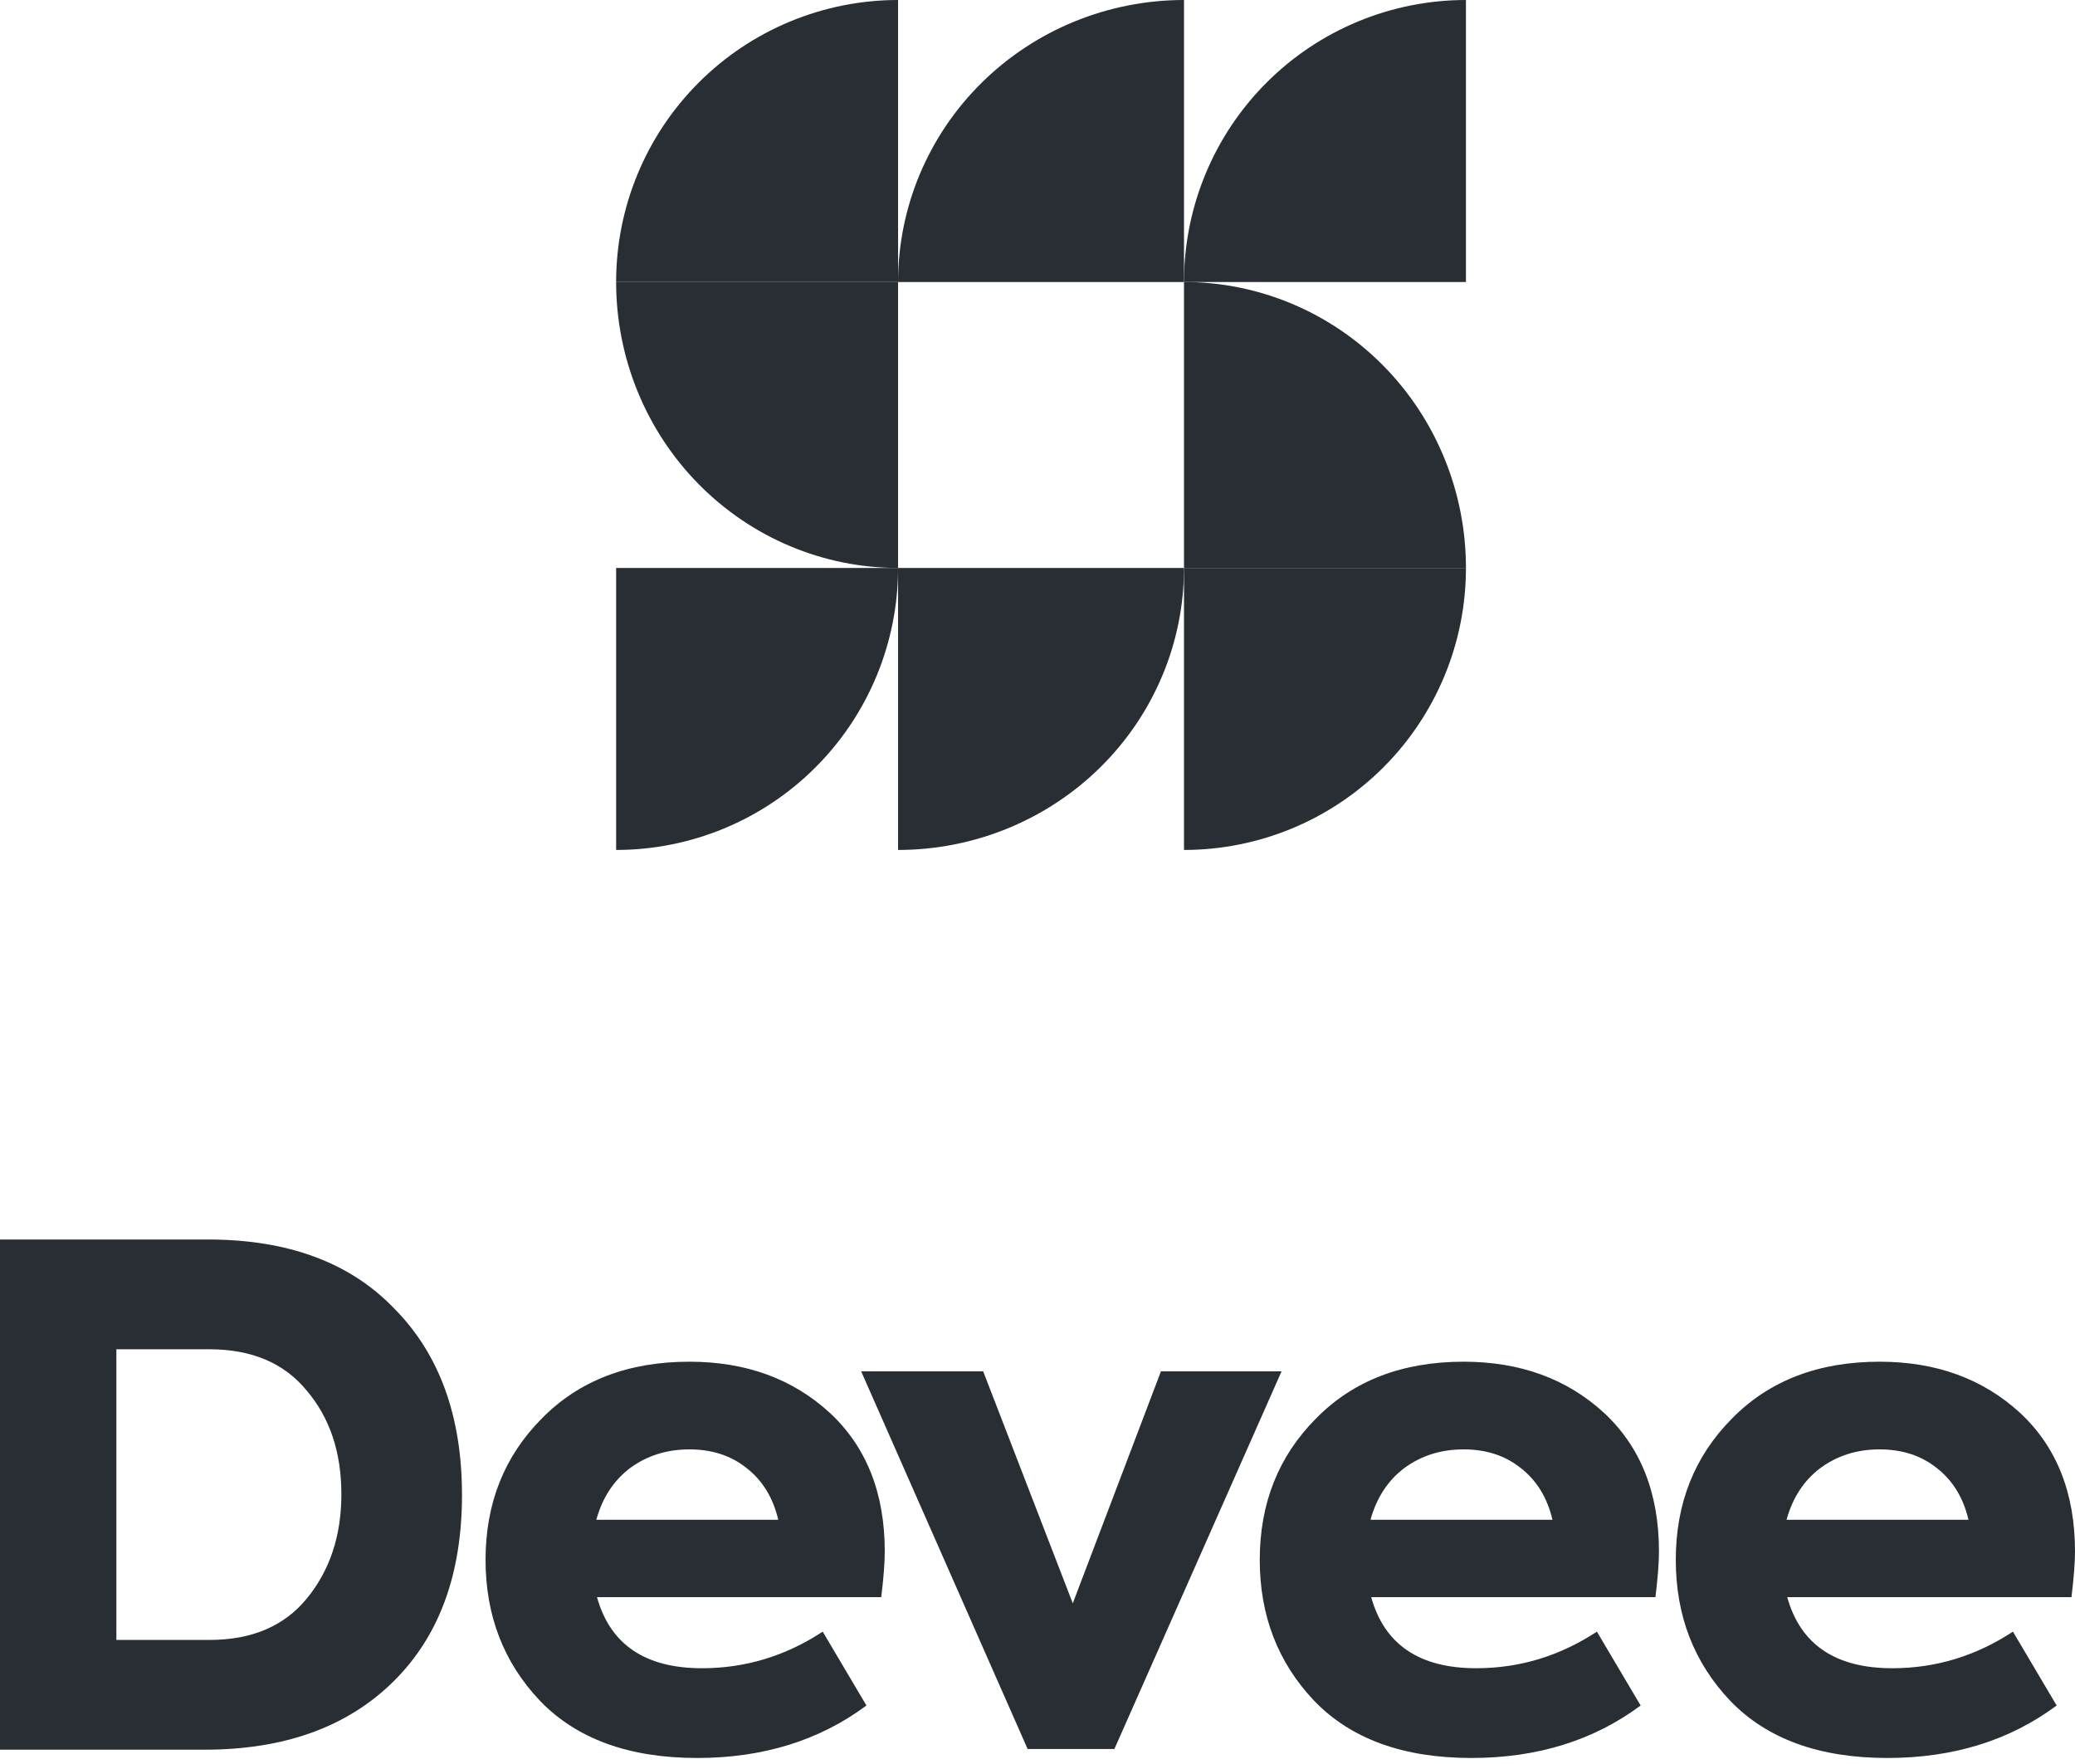
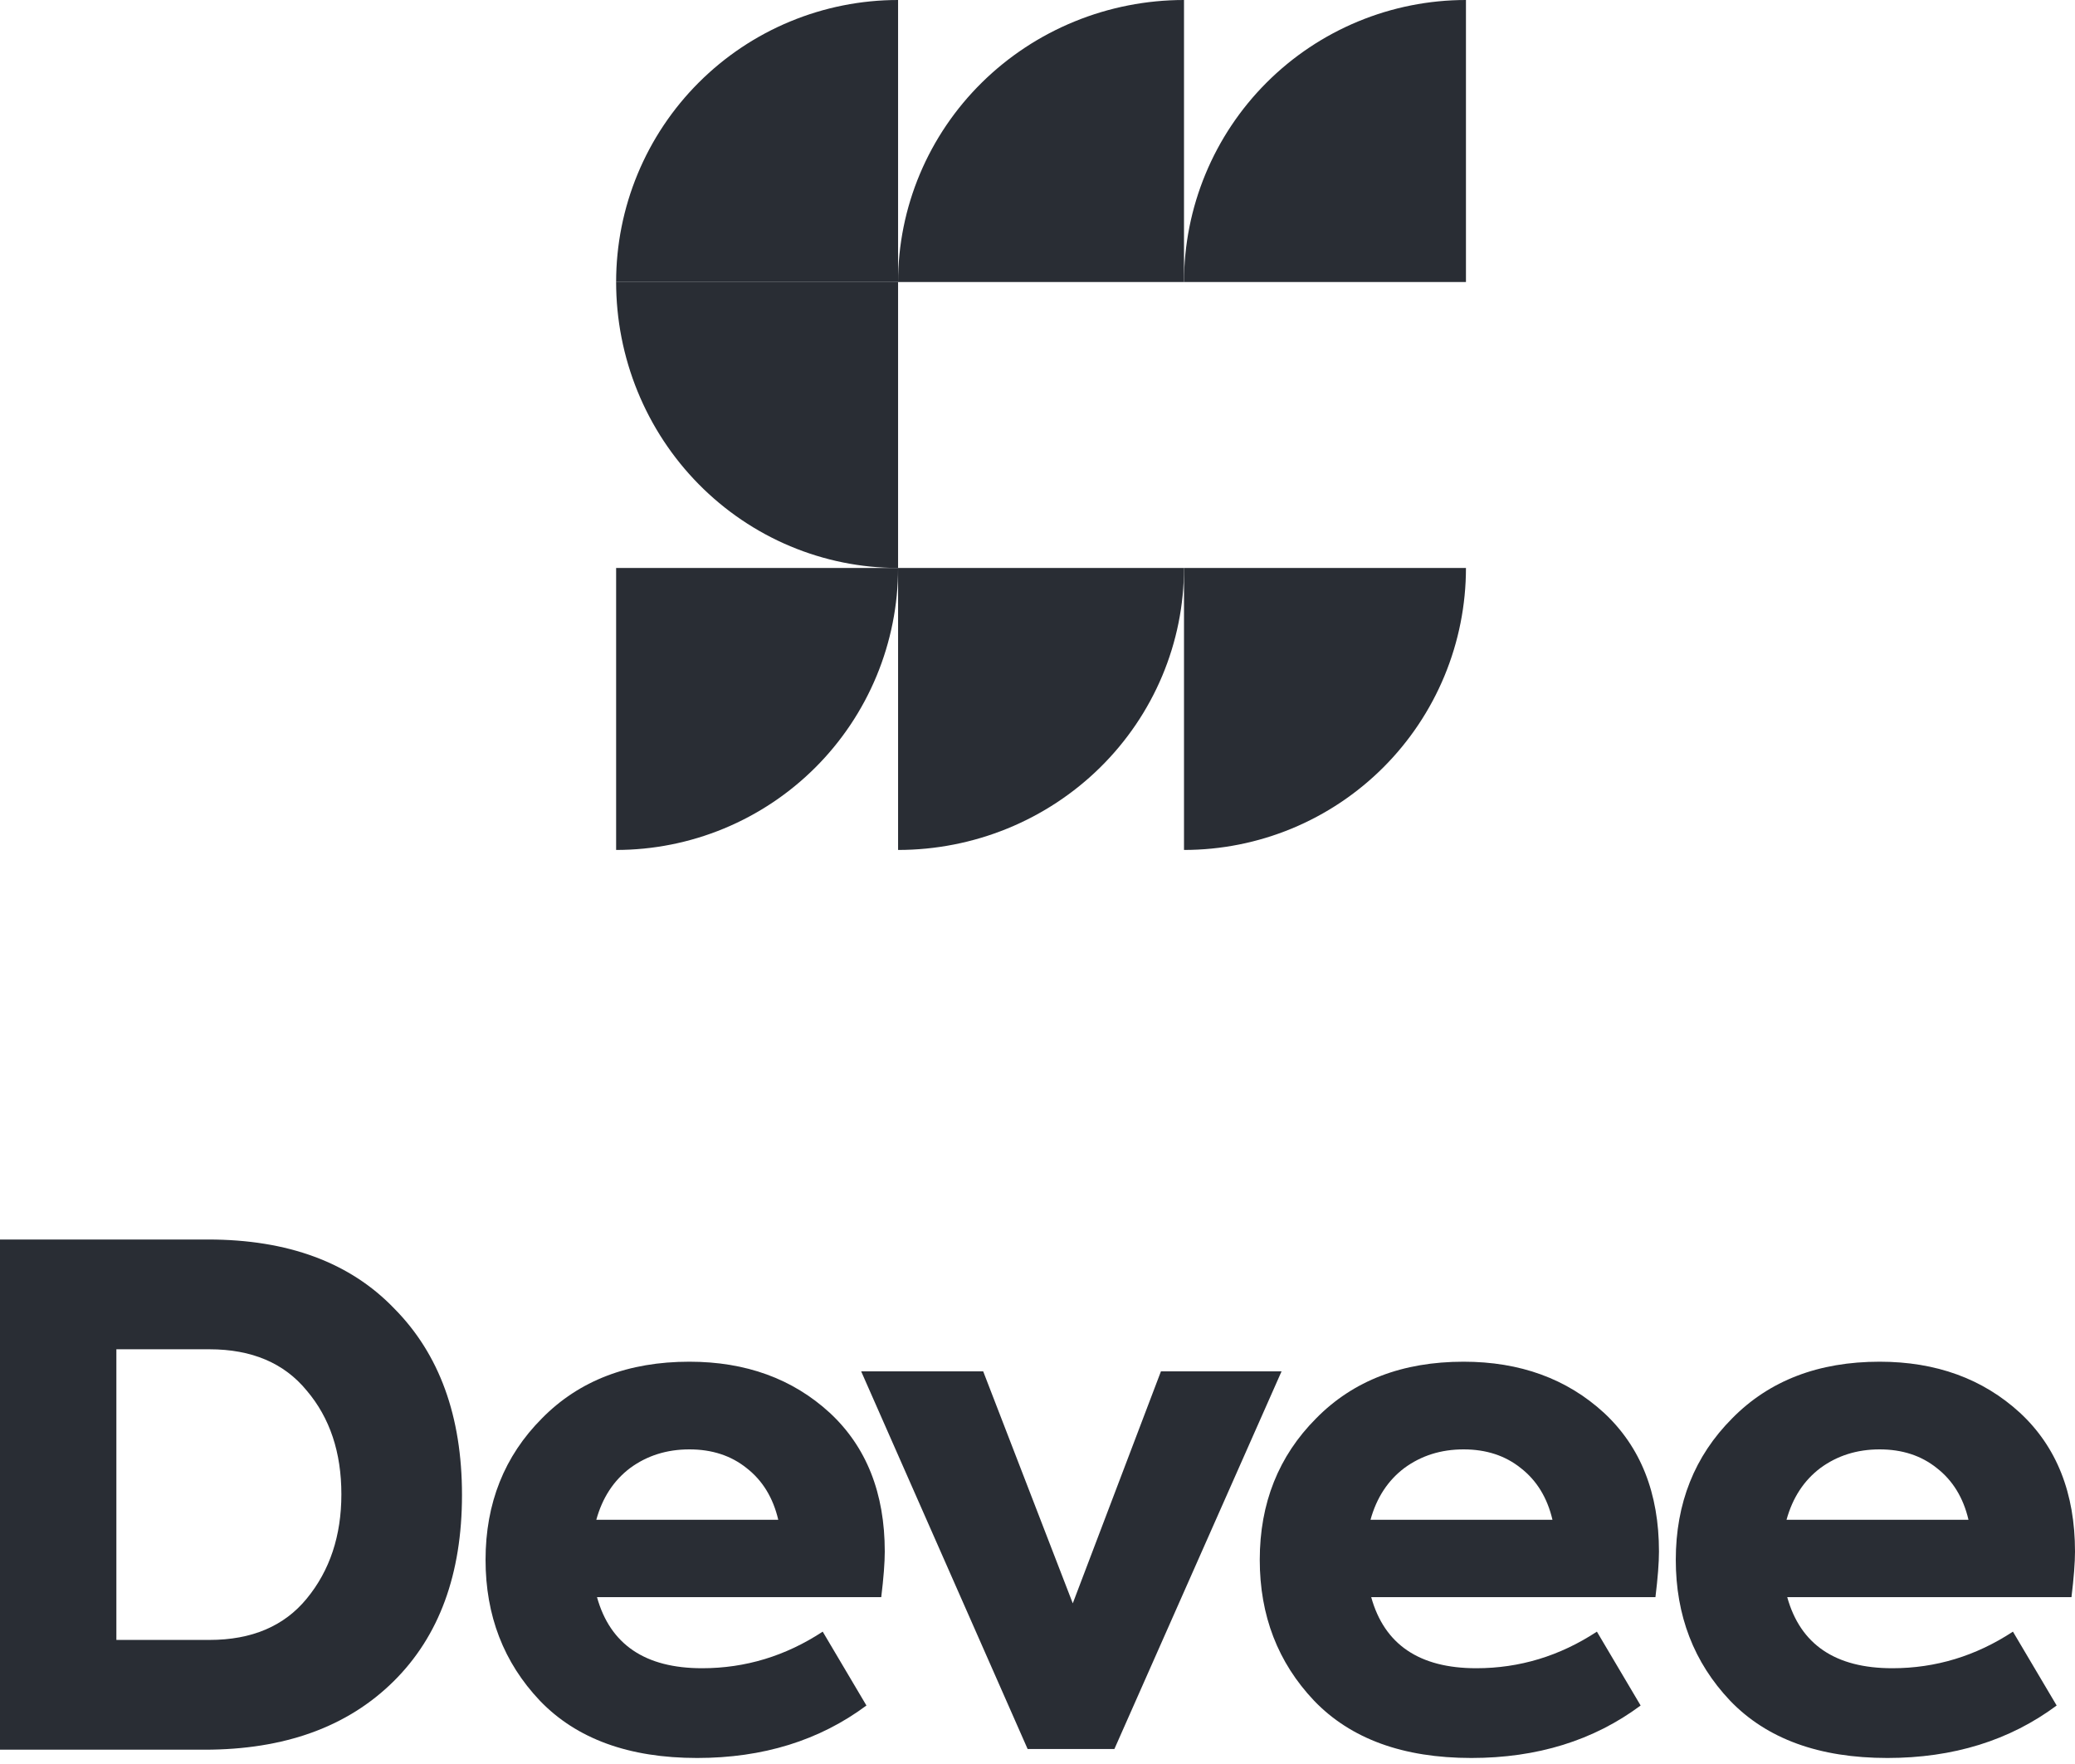
<svg xmlns="http://www.w3.org/2000/svg" width="293" height="249" viewBox="0 0 293 249" fill="none">
  <path d="M87 39.813C87 34.585 88.03 29.408 90.031 24.577C92.031 19.747 94.964 15.358 98.661 11.661C102.358 7.964 106.747 5.031 111.577 3.031C116.408 1.03 121.585 -6.85612e-07 126.813 0L126.813 39.813L87 39.813Z" fill="#292D34" />
  <path d="M126.813 80.187C121.585 80.187 116.408 79.143 111.577 77.114C106.747 75.085 102.358 72.111 98.661 68.362C94.964 64.613 92.031 60.162 90.031 55.264C88.03 50.365 87 45.115 87 39.813L126.813 39.813L126.813 80.187Z" fill="#292D34" />
  <path d="M126.813 39.813C126.813 34.585 127.857 29.408 129.886 24.577C131.915 19.747 134.889 15.358 138.638 11.661C142.387 7.964 146.838 5.031 151.737 3.031C156.635 1.03 161.885 -6.9205e-07 167.187 0L167.187 39.813H126.813Z" fill="#292D34" />
  <path d="M167.187 39.813C167.187 34.585 168.217 29.408 170.217 24.577C172.218 19.747 175.151 15.358 178.848 11.661C182.545 7.964 186.934 5.031 191.764 3.031C196.595 1.03 201.772 -6.85612e-07 207 0L207 39.813H167.187Z" fill="#292D34" />
-   <path d="M126.813 80.187C126.813 85.415 125.783 90.593 123.782 95.423C121.782 100.253 118.849 104.642 115.152 108.339C111.455 112.036 107.066 114.969 102.236 116.97C97.406 118.97 92.228 120 87 120L87 80.187H126.813Z" fill="#292D34" />
+   <path d="M126.813 80.187C126.813 85.415 125.783 90.593 123.782 95.423C121.782 100.253 118.849 104.642 115.152 108.339C111.455 112.036 107.066 114.969 102.236 116.97C97.406 118.97 92.228 120 87 120L87 80.187Z" fill="#292D34" />
  <path d="M167.187 80.187C167.187 85.415 166.143 90.593 164.114 95.423C162.085 100.253 159.111 104.642 155.362 108.339C151.613 112.036 147.162 114.969 142.263 116.97C137.365 118.97 132.115 120 126.813 120L126.813 80.187H167.187Z" fill="#292D34" />
-   <path d="M167.187 39.813C172.415 39.813 177.592 40.858 182.423 42.886C187.253 44.916 191.642 47.889 195.339 51.639C199.036 55.388 201.969 59.838 203.969 64.737C205.97 69.635 207 74.885 207 80.187L167.187 80.187L167.187 39.813Z" fill="#292D34" />
  <path d="M207 80.187C207 85.415 205.97 90.593 203.969 95.423C201.969 100.253 199.036 104.642 195.339 108.339C191.642 112.036 187.253 114.969 182.423 116.97C177.592 118.97 172.415 120 167.187 120L167.187 80.187L207 80.187Z" fill="#292D34" />
  <path d="M28.883 247.03H0V175H29.381C40.668 175 49.433 178.249 55.674 184.747C62.048 191.18 65.235 199.952 65.235 211.064C65.235 222.24 62.015 231.013 55.575 237.381C49.068 243.814 40.17 247.03 28.883 247.03ZM16.433 190.498V231.533H29.58C35.556 231.533 40.137 229.583 43.324 225.684C46.578 221.721 48.204 216.815 48.204 210.966C48.204 205.053 46.578 200.18 43.324 196.346C40.137 192.447 35.556 190.498 29.58 190.498H16.433Z" fill="#292D34" />
  <path d="M124.934 219.056C124.934 220.616 124.768 222.76 124.436 225.489H84.299C86.158 232.182 91.105 235.529 99.139 235.529C105.248 235.529 110.925 233.807 116.17 230.363L122.345 240.792C115.705 245.731 107.738 248.2 98.442 248.2C88.814 248.2 81.411 245.503 76.232 240.11C71.12 234.717 68.563 228.089 68.563 220.226C68.563 212.234 71.219 205.573 76.531 200.245C81.776 194.916 88.715 192.252 97.346 192.252C105.314 192.252 111.921 194.656 117.166 199.465C122.345 204.273 124.934 210.804 124.934 219.056ZM105.414 207.263C103.223 205.508 100.533 204.631 97.346 204.631C94.159 204.631 91.371 205.508 88.98 207.263C86.656 209.017 85.063 211.454 84.2 214.573H109.895C109.165 211.454 107.671 209.017 105.414 207.263Z" fill="#292D34" />
  <path d="M151.481 226.367L163.93 193.617H180.961L157.357 246.933H145.106L121.602 193.617H138.832L151.481 226.367Z" fill="#292D34" />
  <path d="M234.255 219.056C234.255 220.616 234.089 222.76 233.757 225.489H193.62C195.479 232.182 200.425 235.529 208.459 235.529C214.568 235.529 220.245 233.807 225.49 230.363L231.665 240.792C225.026 245.731 217.058 248.2 207.762 248.2C198.135 248.2 190.731 245.503 185.552 240.11C180.44 234.717 177.884 228.089 177.884 220.226C177.884 212.234 180.539 205.573 185.851 200.245C191.097 194.916 198.035 192.252 206.667 192.252C214.634 192.252 221.241 194.656 226.486 199.465C231.665 204.273 234.255 210.804 234.255 219.056ZM214.734 207.263C212.543 205.508 209.854 204.631 206.667 204.631C203.48 204.631 200.691 205.508 198.301 207.263C195.977 209.017 194.383 211.454 193.52 214.573H219.216C218.485 211.454 216.992 209.017 214.734 207.263Z" fill="#292D34" />
  <path d="M293 219.056C293 220.616 292.834 222.76 292.502 225.489H252.365C254.224 232.182 259.171 235.529 267.205 235.529C273.313 235.529 278.99 233.807 284.236 230.363L290.41 240.792C283.771 245.731 275.803 248.2 266.508 248.2C256.88 248.2 249.477 245.503 244.298 240.11C239.185 234.717 236.629 228.089 236.629 220.226C236.629 212.234 239.285 205.573 244.596 200.245C249.842 194.916 256.78 192.252 265.412 192.252C273.38 192.252 279.986 194.656 285.232 199.465C290.411 204.273 293 210.804 293 219.056ZM273.479 207.263C271.288 205.508 268.599 204.631 265.412 204.631C262.225 204.631 259.436 205.508 257.046 207.263C254.722 209.017 253.128 211.454 252.265 214.573H277.961C277.231 211.454 275.737 209.017 273.479 207.263Z" fill="#292D34" />
</svg>